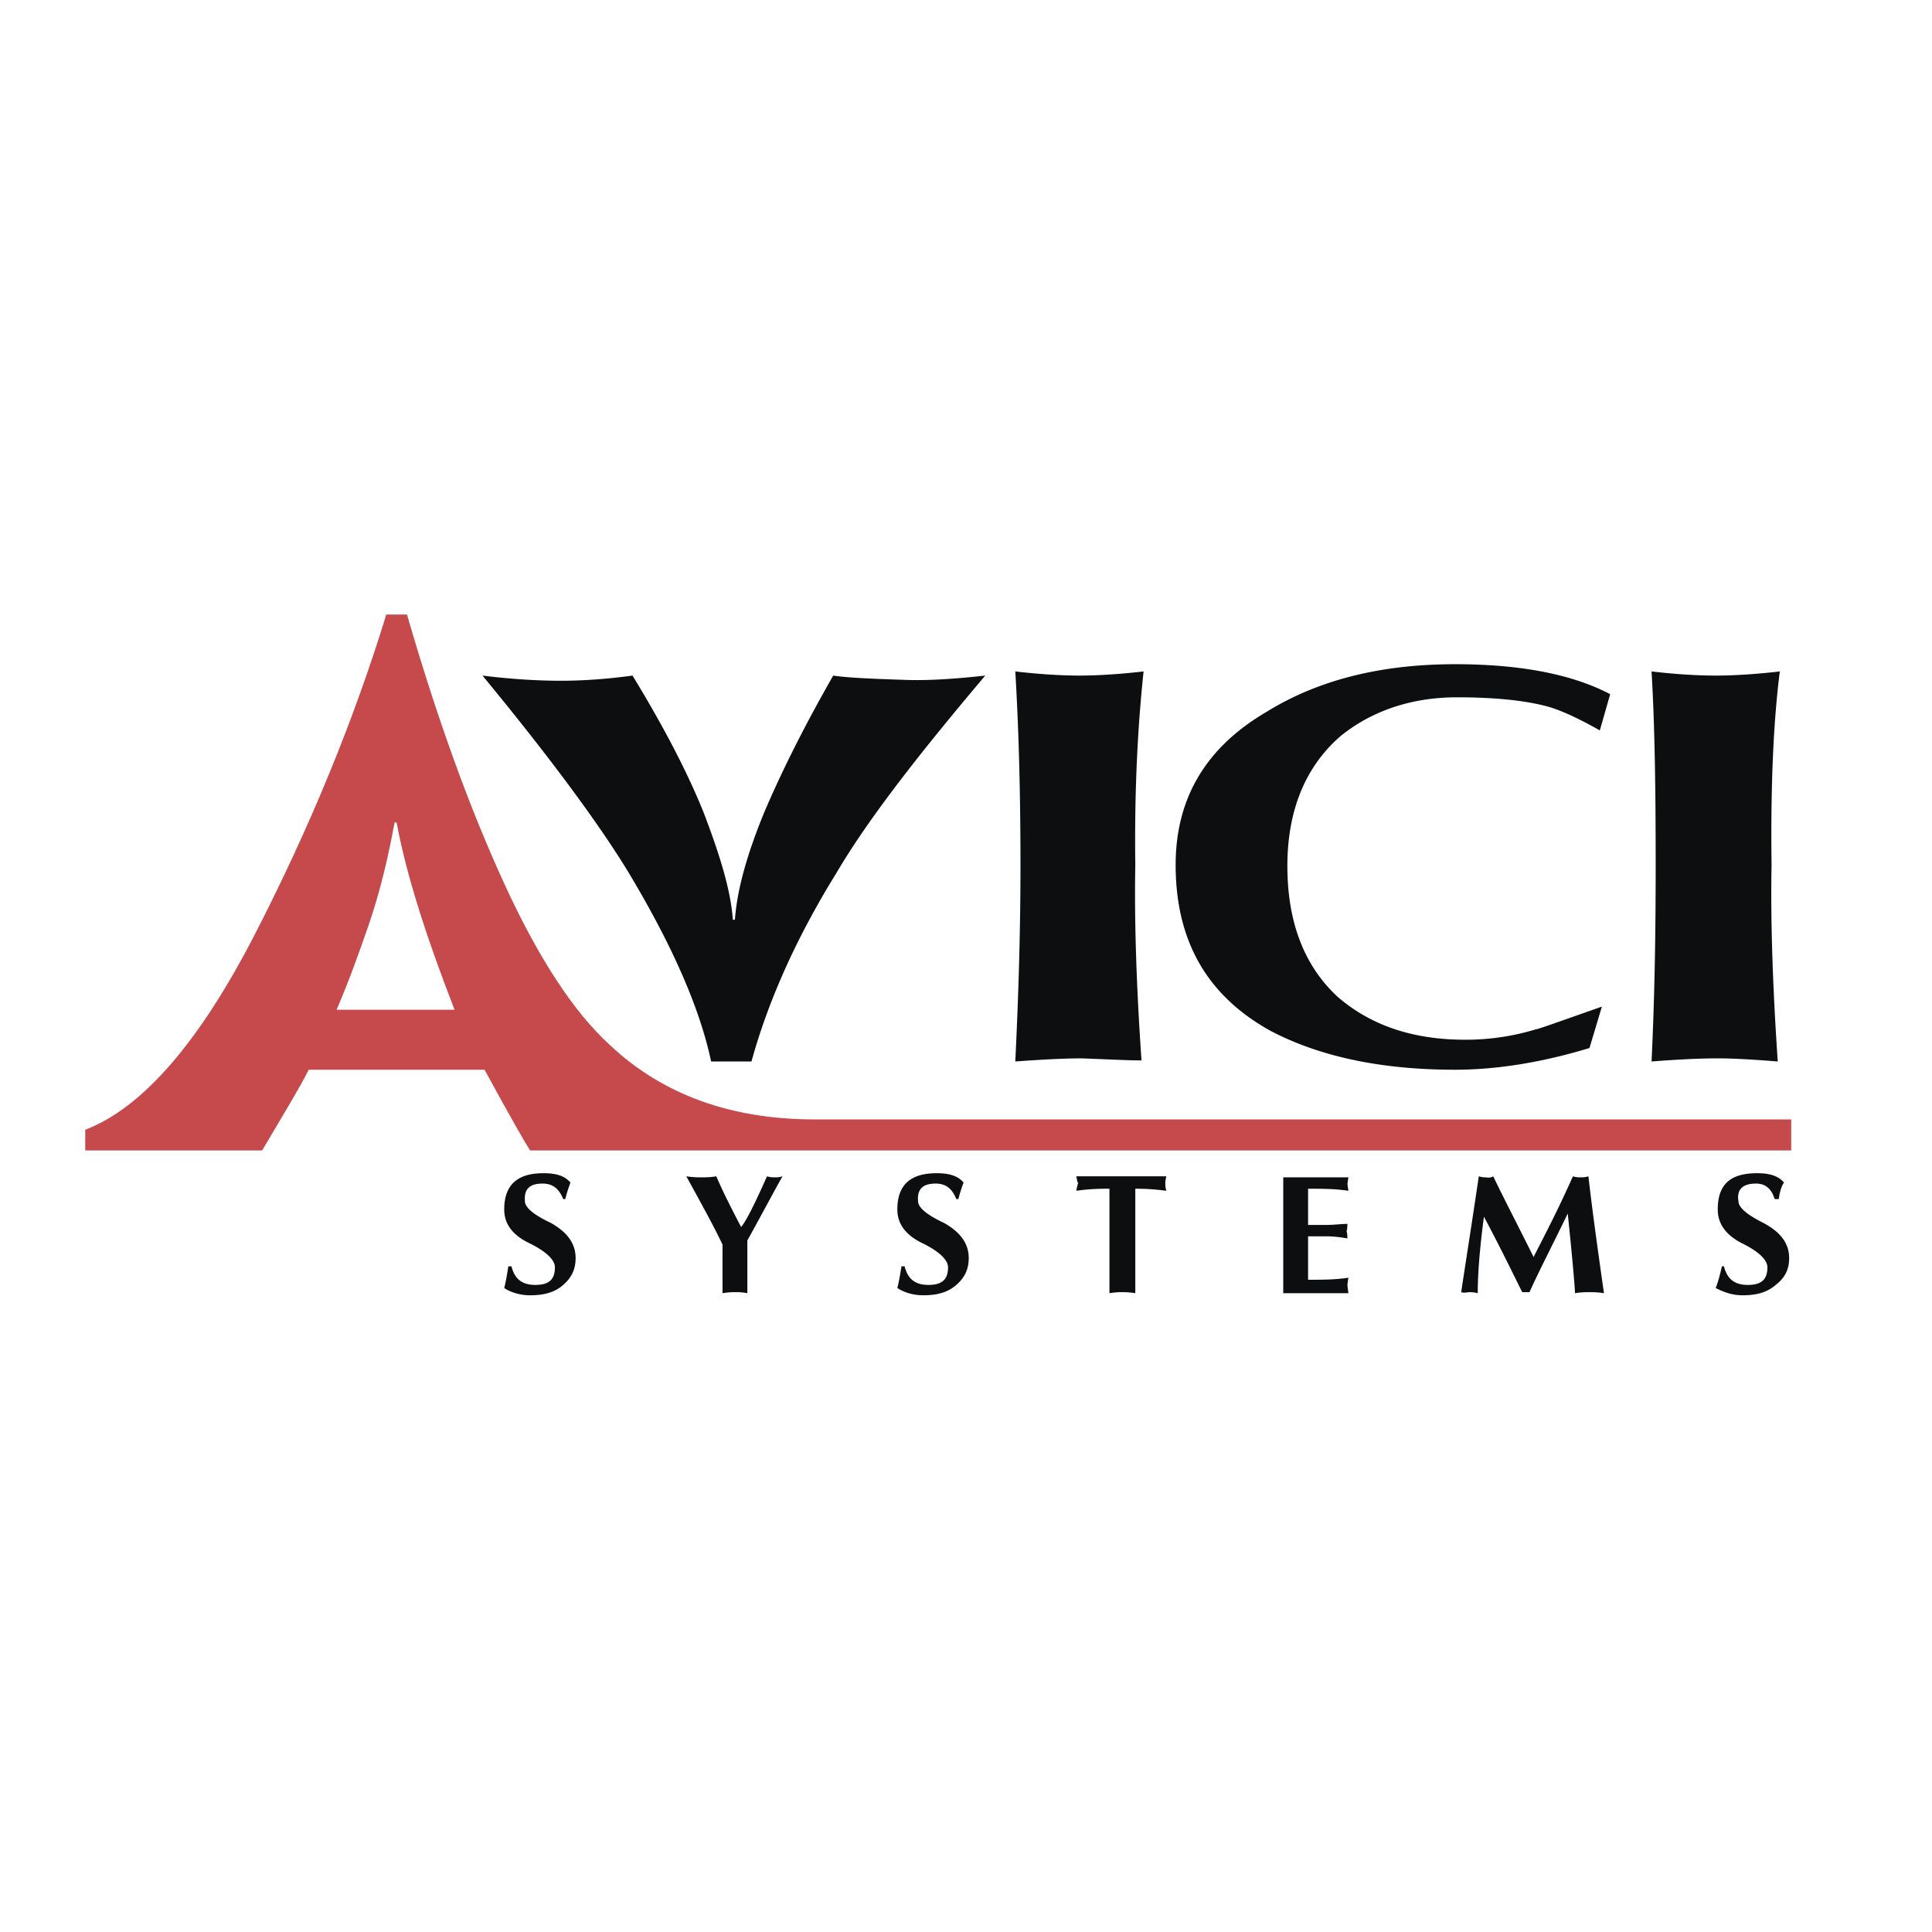
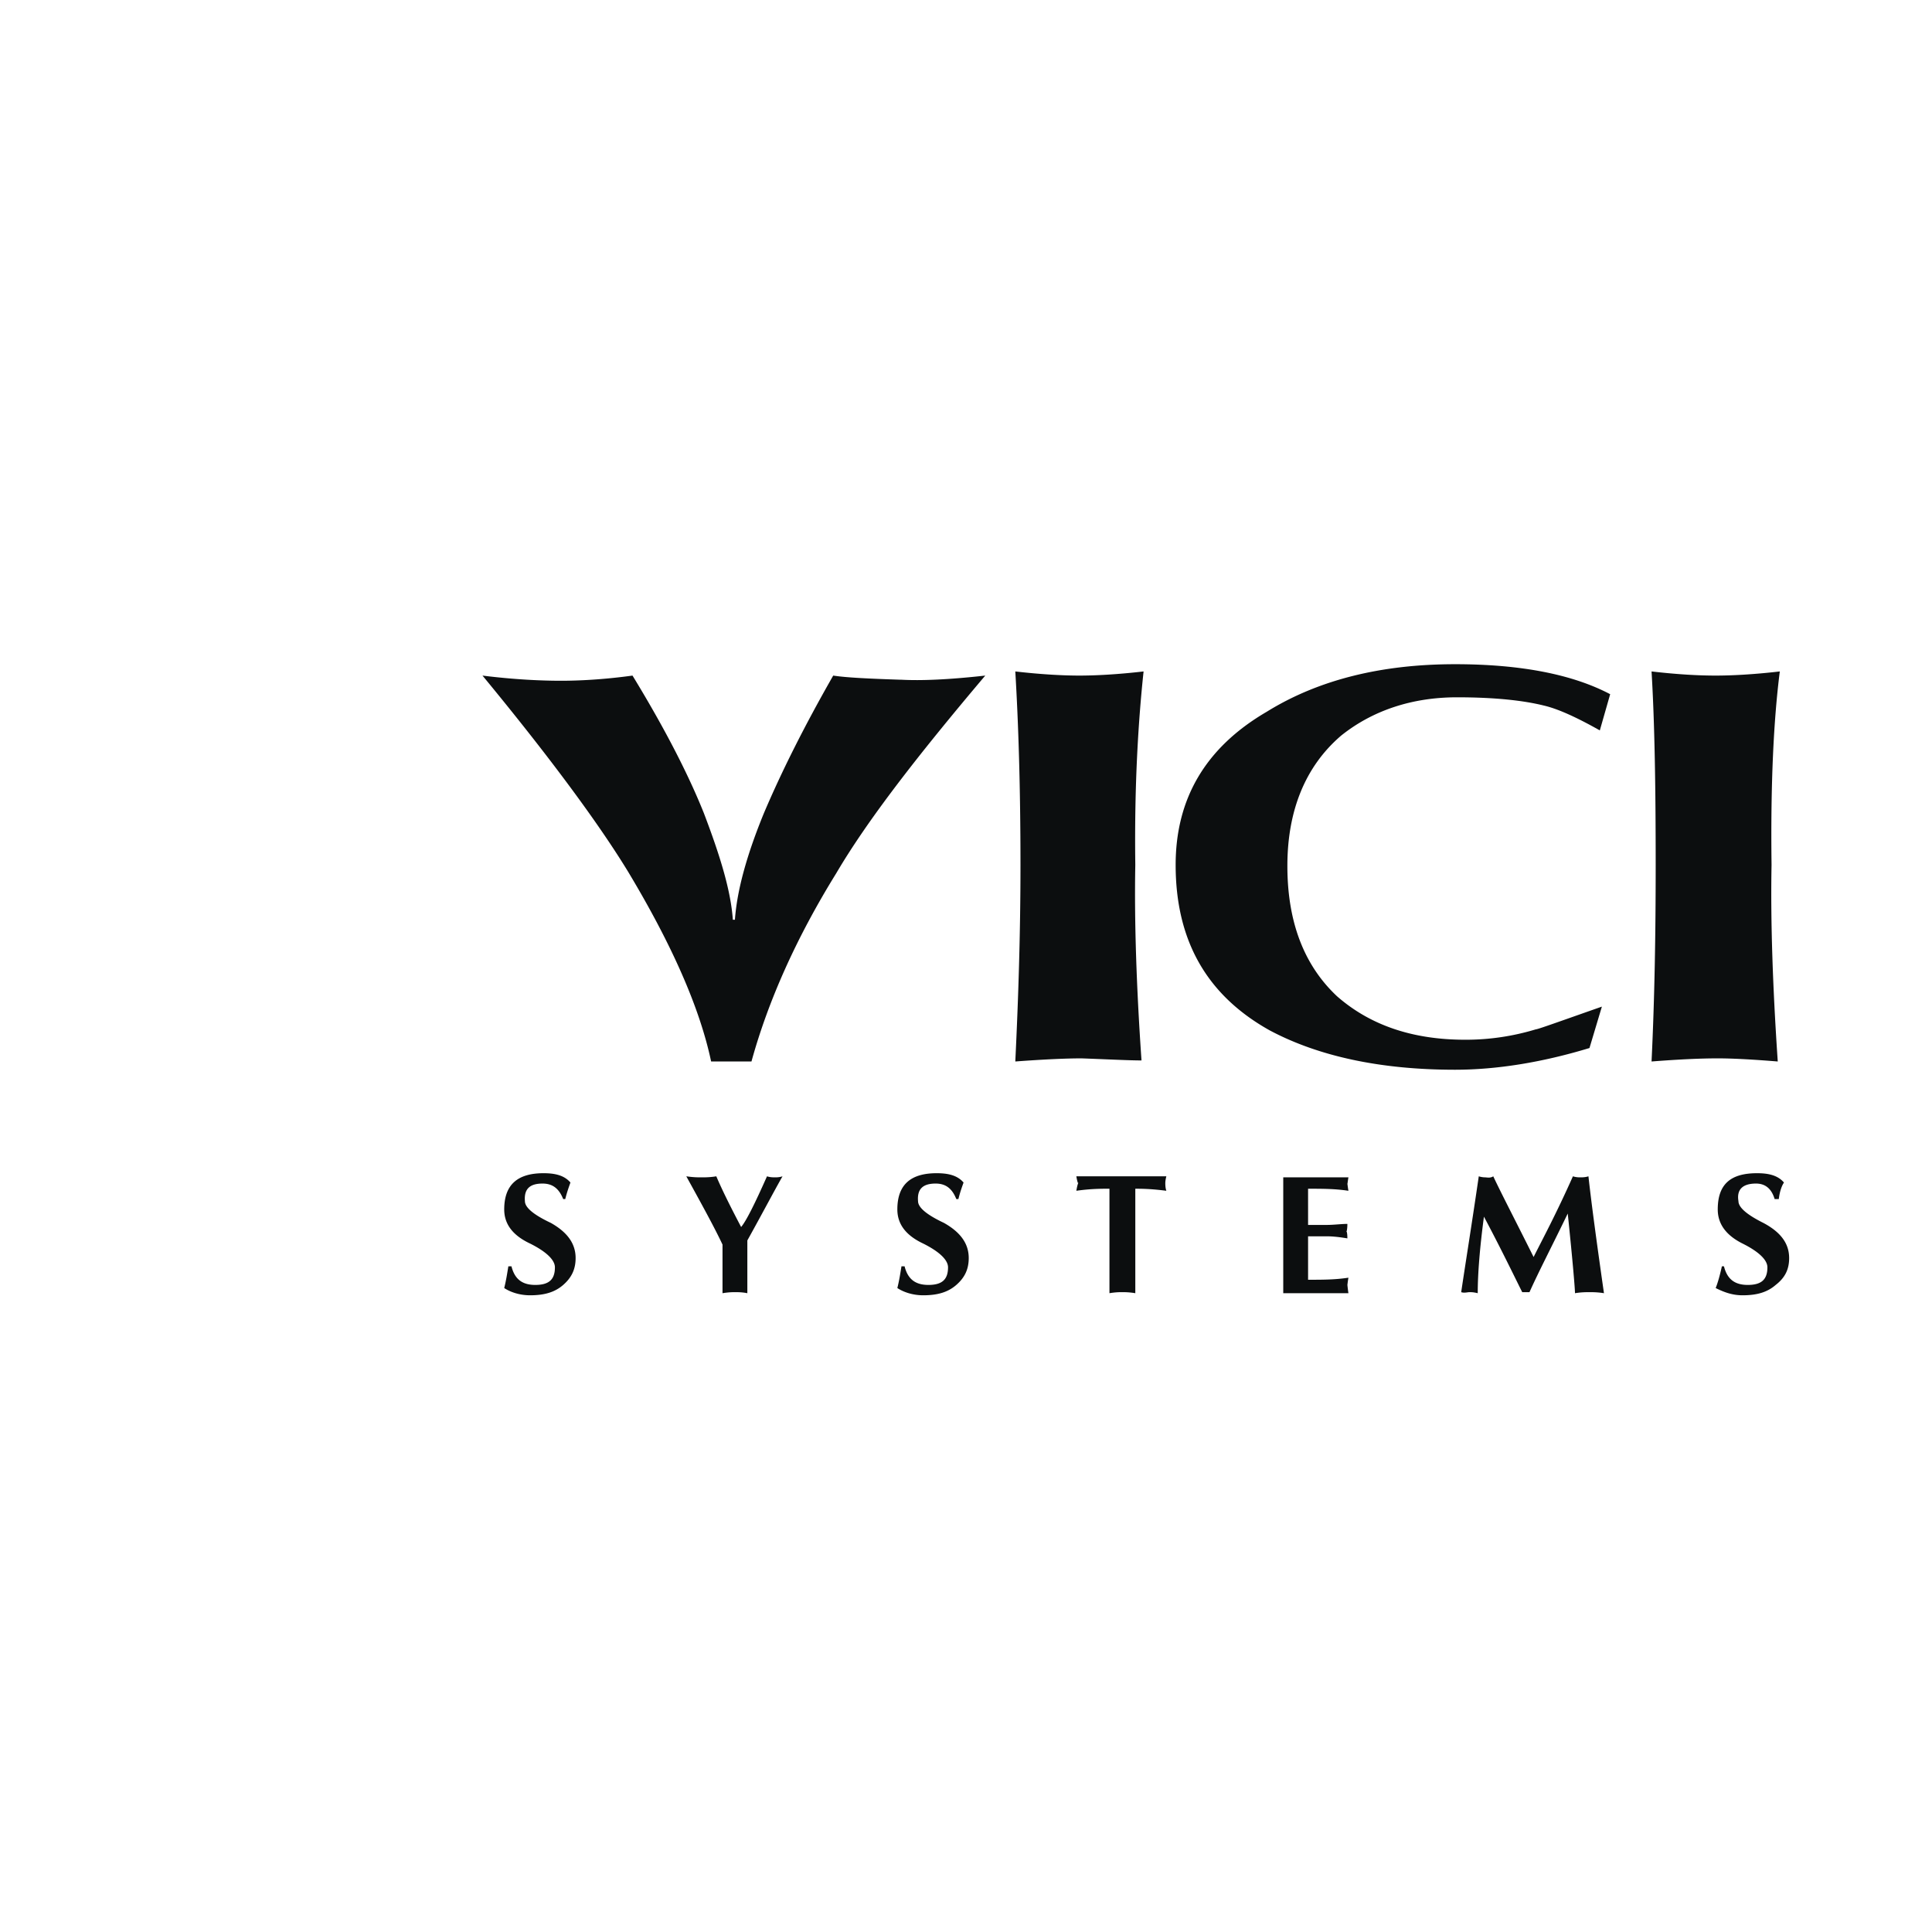
<svg xmlns="http://www.w3.org/2000/svg" viewBox="0 0 192.756 192.756">
  <title>Avici Systems - SVG vector logo - www.oklogos.com</title>
  <g fill-rule="evenodd" clip-rule="evenodd">
    <path fill="#fff" d="M0 0h192.756v192.756H0V0z" />
-     <path d="M178.709 111.684H81.272c-8.36 0-15.173-2.477-20.437-7.432-3.613-3.303-7.122-8.67-10.528-16.102-3.509-7.638-6.709-16.515-9.702-26.836H38.54c-3.2 10.425-7.535 21.056-13.108 31.894s-11.25 17.341-16.928 19.507v2.066h17.65c2.064-3.51 3.715-6.193 4.645-8.053h17.546c2.581 4.748 4.129 7.432 4.542 8.053h125.822v-3.097zM33.585 100.742c1.239-2.889 2.271-5.78 3.2-8.463 1.135-3.303 1.961-6.812 2.58-10.218h.206c.93 5.057 2.891 11.25 5.781 18.682H33.585v-.001z" fill="#c64a4c" />
    <path d="M171.174 67.403c-1.652 0-3.715-.103-6.398-.413.309 5.161.412 11.561.412 19.302 0 6.709-.104 13.211-.412 19.612 2.684-.207 4.85-.311 6.605-.311 1.445 0 3.406.104 5.986.311-.518-7.639-.723-14.142-.619-19.612-.104-8.051.205-14.451.824-19.302-2.681.31-4.849.413-6.398.413zm-26.01-1.135c-7.33 0-13.625 1.548-18.787 4.748-6.193 3.613-9.082 8.773-9.082 15.276 0 7.534 3.096 13.004 9.393 16.514 4.852 2.58 11.045 3.922 18.477 3.922 4.127 0 8.67-.723 13.418-2.166l1.238-4.131c-4.129 1.447-6.4 2.271-6.605 2.271a24.085 24.085 0 0 1-7.02 1.033c-5.264 0-9.496-1.445-12.799-4.336-3.303-3.096-4.955-7.431-4.955-13.005 0-5.47 1.756-9.909 5.367-13.005 3.098-2.477 7.02-3.819 11.561-3.819 3.717 0 6.607.31 8.67.826 1.342.31 3.201 1.135 5.574 2.477l1.033-3.612c-3.717-1.961-8.877-2.993-15.483-2.993zm30.758 55.738c-1.652-.826-2.477-1.549-2.477-2.168-.207-1.238.516-1.754 1.754-1.754.93 0 1.549.516 1.857 1.547h.414c.102-.826.309-1.342.516-1.65-.619-.723-1.549-.93-2.684-.93-2.684 0-3.922 1.135-3.922 3.613 0 1.445.824 2.58 2.477 3.406s2.477 1.65 2.477 2.373c0 1.238-.619 1.754-1.961 1.754s-2.064-.619-2.373-1.857h-.207c-.207.93-.412 1.652-.619 2.168.826.412 1.652.723 2.684.723 1.445 0 2.477-.311 3.303-1.033.93-.721 1.342-1.547 1.342-2.682-.001-1.446-.827-2.58-2.581-3.51zm-17.443-4.645c-.311.104-.619.104-.826.104-.104 0-.412 0-.723-.104-1.65 3.715-3.096 6.398-3.922 8.051-1.961-3.924-3.303-6.504-4.025-8.051-.311.205-.619.104-.826.104 0 0-.309 0-.619-.104-.723 4.953-1.342 8.771-1.754 11.559.309.104.619 0 .824 0 .207 0 .414 0 .826.104 0-1.961.207-4.541.619-7.637 1.756 3.303 2.994 5.883 3.82 7.533h.723c.928-2.064 2.27-4.645 3.818-7.844.516 4.955.723 7.535.723 7.947.619-.104 1.135-.104 1.445-.104.309 0 .826 0 1.445.104-.722-5.056-1.24-8.877-1.548-11.662zm-50.784-49.958c-1.549 0-3.715-.103-6.398-.413.309 5.161.516 11.561.516 19.302 0 6.709-.207 13.211-.516 19.612 2.785-.207 5.057-.311 6.605-.311 2.787.104 4.748.207 5.986.207-.516-7.432-.723-14.038-.619-19.508-.104-8.051.309-14.451.826-19.302-2.685.31-4.851.413-6.4.413zm26.733 60.794c0 .104 0-.102.104-.721-1.342.205-2.58.205-4.025.205v-4.334h1.859c.721 0 1.443.104 2.062.205 0-.617-.102-.824-.102-.617 0 0 .102-.207.102-.826-.619 0-1.342.102-2.062.102h-1.859V118.6c1.445 0 2.684 0 4.025.205-.104-.619-.104-.824-.104-.721 0 .205 0 0 .104-.619h-6.502v11.559h6.502c-.104-.723-.104-.928-.104-.827zm-18.166-10.113c0-.104 0-.311.104-.723h-8.979c.102.619.205.824.205.619 0 0-.104.205-.205.824 1.443-.205 2.477-.205 3.303-.205v10.424c.619-.104 1.031-.104 1.238-.104.309 0 .723 0 1.342.104V118.6c.516 0 1.549 0 3.096.205-.104-.309-.104-.619-.104-.824v.103zM89.839 67.816c-3.097-.103-5.368-.207-6.709-.413-2.89 5.058-5.161 9.599-6.916 13.728-1.651 4.025-2.684 7.638-2.89 10.631h-.207c-.206-2.89-1.239-6.296-2.89-10.631-1.445-3.612-3.715-8.154-7.122-13.728-2.993.413-5.47.516-7.122.516-1.858 0-4.542-.103-7.845-.516 6.812 8.258 11.664 14.864 14.554 19.611 4.335 7.225 7.122 13.521 8.257 18.89h4.026c1.65-5.988 4.438-12.284 8.463-18.787 3.096-5.264 8.051-11.663 14.863-19.714-3.716.413-6.399.516-8.361.413h-.101zm4.335 54.19c-1.755-.826-2.581-1.549-2.581-2.168-.103-1.238.517-1.754 1.755-1.754 1.032 0 1.651.516 2.064 1.547h.207c.206-.826.412-1.342.516-1.65-.619-.723-1.548-.93-2.684-.93-2.581 0-3.922 1.135-3.922 3.613 0 1.445.825 2.58 2.58 3.406 1.651.826 2.477 1.65 2.477 2.373 0 1.238-.62 1.754-1.961 1.754s-2.064-.619-2.374-1.857h-.31c-.103.619-.206 1.342-.412 2.168.619.412 1.547.723 2.58.723 1.445 0 2.477-.311 3.303-1.033.826-.721 1.239-1.547 1.239-2.682 0-1.446-.825-2.58-2.477-3.51zm-16.824-4.541c-.207 0-.516 0-.826-.104-1.239 2.785-2.064 4.438-2.581 5.057-1.032-1.961-1.858-3.613-2.477-5.057-.619.104-1.136.104-1.445.104-.413 0-.826 0-1.548-.104 1.651 2.992 2.89 5.264 3.612 6.812v4.85c.62-.104 1.032-.104 1.239-.104.31 0 .722 0 1.239.104v-5.264c1.548-2.787 2.684-4.955 3.509-6.398-.31.104-.619.104-.722.104zm-22.399 4.541c-1.754-.826-2.58-1.549-2.58-2.168-.104-1.238.516-1.754 1.754-1.754 1.032 0 1.651.516 2.064 1.547h.207c.207-.826.413-1.342.516-1.65-.619-.723-1.548-.93-2.684-.93-2.58 0-3.922 1.135-3.922 3.613 0 1.445.826 2.58 2.581 3.406 1.652.826 2.477 1.65 2.477 2.373 0 1.238-.619 1.754-1.961 1.754s-2.065-.619-2.374-1.857h-.31c-.104.619-.207 1.342-.413 2.168.62.412 1.548.723 2.581.723 1.445 0 2.477-.311 3.303-1.033.826-.721 1.239-1.547 1.239-2.682 0-1.446-.826-2.58-2.478-3.51z" fill="#0c0e0f" />
  </g>
</svg>